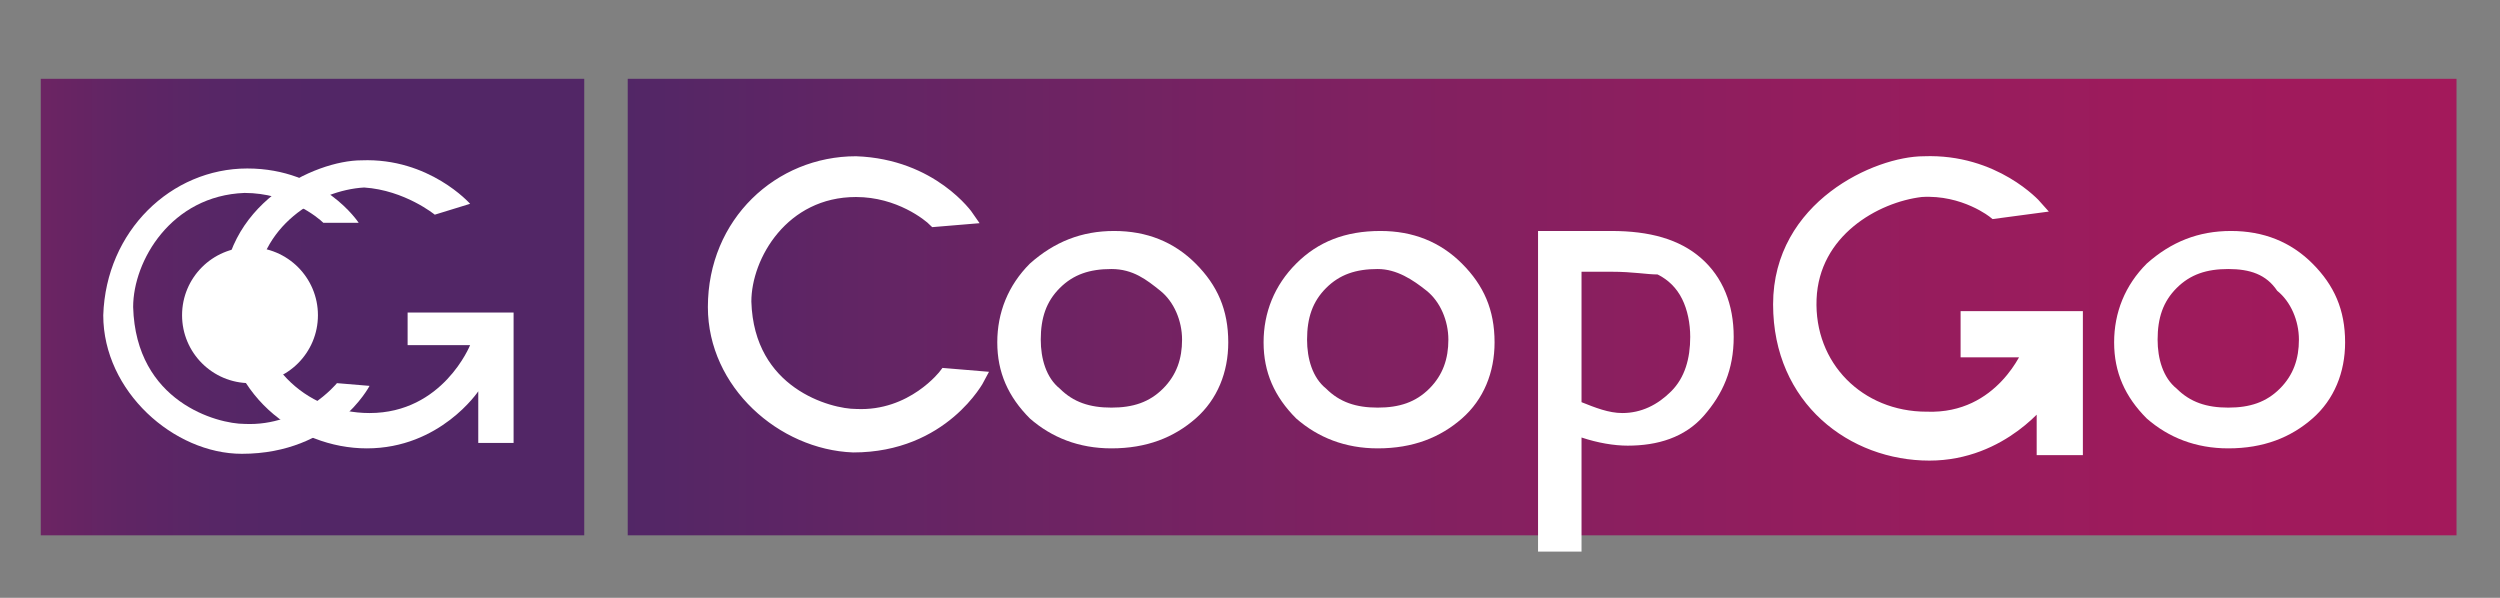
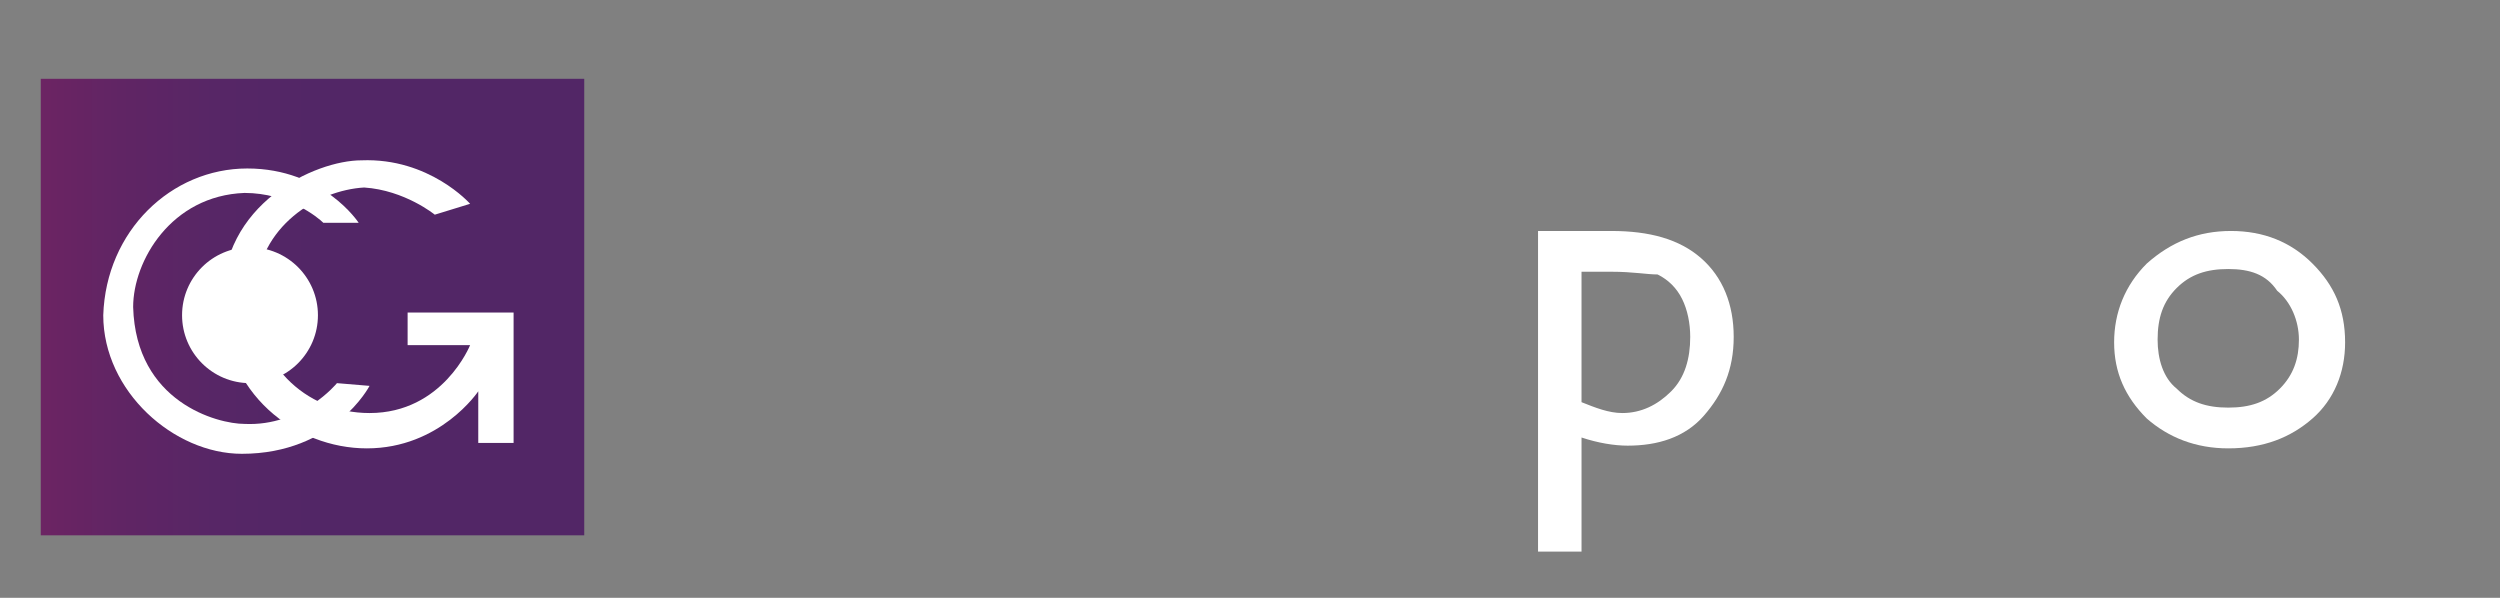
<svg xmlns="http://www.w3.org/2000/svg" version="1.1" id="Ebene_1" x="0px" y="0px" viewBox="0 0 92 22" style="enable-background:new 0 0 92 22;" xml:space="preserve">
  <rect x="0" y="0" width="92" height="22" fill="#808080" stroke="none" />
  <style type="text/css">
	.st0{fill:url(#SVGID_1_);}
	.st1{fill:url(#SVGID_2_);}
	.st2{fill:#FFFFFF;}
	.st3{fill:#FFFFFF;stroke:#FFFFFF;stroke-width:0.5;stroke-miterlimit:10;}
</style>
  <linearGradient id="SVGID_1_" gradientUnits="userSpaceOnUse" x1="-8.557" y1="11.28" x2="11.493" y2="11.28">
    <stop offset="0" style="stop-color:#A3195B" />
    <stop offset="0.22" style="stop-color:#881F5F" />
    <stop offset="0.44" style="stop-color:#712362" />
    <stop offset="0.648" style="stop-color:#602564" />
    <stop offset="0.84" style="stop-color:#562666" />
    <stop offset="1" style="stop-color:#522666" />
  </linearGradient>
  <rect x="1.5" y="2.9" class="st0" width="20" height="16.8" />
  <linearGradient id="SVGID_2_" gradientUnits="userSpaceOnUse" x1="90.347" y1="11.28" x2="23.088" y2="11.28">
    <stop offset="0" style="stop-color:#A3195B" />
    <stop offset="0.148" style="stop-color:#9E1B5C" />
    <stop offset="0.356" style="stop-color:#931D5E" />
    <stop offset="0.601" style="stop-color:#7F2161" />
    <stop offset="0.87" style="stop-color:#622564" />
    <stop offset="1" style="stop-color:#522666" />
  </linearGradient>
-   <rect x="23.1" y="2.9" class="st1" width="67.3" height="16.8" />
  <g>
    <circle class="st2" cx="9.2" cy="11.6" r="2.5" />
    <path class="st2" d="M13.2,8.2c0,0-1.3-2-4.1-2c-2.8,0-5.2,2.3-5.3,5.4c0,2.8,2.6,5.1,5.1,5.1c3.4,0,4.7-2.5,4.7-2.5l-1.2-0.1   c0,0-1.3,1.6-3.4,1.5c-1,0-4-0.8-4.1-4.3c0-1.7,1.4-4.1,4.1-4.2c1.6,0,2.7,0.9,2.9,1.1L13.2,8.2z" />
    <path class="st2" d="M17.3,7.5c0,0-1.5-1.7-4-1.6c-1.7,0-5.2,1.6-5.1,5.2c0,3.4,2.7,5.4,5.3,5.4c2.7,0,4.1-2.1,4.1-2.1l0,1.9l1.3,0   v-4.8l-3.9,0l0,1.2l2.3,0c0,0-1,2.5-3.7,2.5c-2.4,0-4.3-1.9-4.2-4.4c0.1-2.5,2.3-3.8,4-3.9C14.9,7,16,7.9,16,7.9L17.3,7.5z" />
  </g>
  <g>
-     <path class="st2" d="M41,8.5c1.2,0,2.2,0.4,3,1.2c0.8,0.8,1.2,1.7,1.2,2.9c0,1.1-0.4,2.1-1.2,2.8c-0.8,0.7-1.8,1.1-3.1,1.1   c-1.2,0-2.2-0.4-3-1.1c-0.8-0.8-1.2-1.7-1.2-2.8c0-1.1,0.4-2.1,1.2-2.9C38.8,8.9,39.8,8.5,41,8.5z M40.9,9.9   c-0.8,0-1.4,0.2-1.9,0.7c-0.5,0.5-0.7,1.1-0.7,1.9c0,0.7,0.2,1.4,0.7,1.8c0.5,0.5,1.1,0.7,1.9,0.7c0.8,0,1.4-0.2,1.9-0.7   c0.5-0.5,0.7-1.1,0.7-1.8c0-0.7-0.3-1.4-0.8-1.8S41.7,9.9,40.9,9.9z" />
-     <path class="st2" d="M50.8,8.5c1.2,0,2.2,0.4,3,1.2c0.8,0.8,1.2,1.7,1.2,2.9c0,1.1-0.4,2.1-1.2,2.8c-0.8,0.7-1.8,1.1-3.1,1.1   c-1.2,0-2.2-0.4-3-1.1c-0.8-0.8-1.2-1.7-1.2-2.8c0-1.1,0.4-2.1,1.2-2.9C48.5,8.9,49.5,8.5,50.8,8.5z M50.7,9.9   c-0.8,0-1.4,0.2-1.9,0.7c-0.5,0.5-0.7,1.1-0.7,1.9c0,0.7,0.2,1.4,0.7,1.8c0.5,0.5,1.1,0.7,1.9,0.7c0.8,0,1.4-0.2,1.9-0.7   c0.5-0.5,0.7-1.1,0.7-1.8c0-0.7-0.3-1.4-0.8-1.8S51.4,9.9,50.7,9.9z" />
    <path class="st2" d="M56.6,20.3V8.5h2.7c1.4,0,2.5,0.3,3.3,1c0.8,0.7,1.2,1.7,1.2,2.9c0,1.2-0.4,2.1-1.1,2.9   c-0.7,0.8-1.7,1.1-2.8,1.1c-0.5,0-1.1-0.1-1.7-0.3v4.2H56.6z M59.3,10h-1.1v4.8c0.5,0.2,1,0.4,1.5,0.4c0.7,0,1.3-0.3,1.8-0.8   c0.5-0.5,0.7-1.2,0.7-2c0-0.5-0.1-1-0.3-1.4c-0.2-0.4-0.5-0.7-0.9-0.9C60.6,10.1,60.1,10,59.3,10z" />
  </g>
  <g>
    <g>
      <path class="st2" d="M82.1,8.5c1.2,0,2.2,0.4,3,1.2c0.8,0.8,1.2,1.7,1.2,2.9c0,1.1-0.4,2.1-1.2,2.8c-0.8,0.7-1.8,1.1-3.1,1.1    c-1.2,0-2.2-0.4-3-1.1c-0.8-0.8-1.2-1.7-1.2-2.8c0-1.1,0.4-2.1,1.2-2.9C79.9,8.9,80.9,8.5,82.1,8.5z M82,9.9    c-0.8,0-1.4,0.2-1.9,0.7s-0.7,1.1-0.7,1.9c0,0.7,0.2,1.4,0.7,1.8c0.5,0.5,1.1,0.7,1.9,0.7c0.8,0,1.4-0.2,1.9-0.7    c0.5-0.5,0.7-1.1,0.7-1.8c0-0.7-0.3-1.4-0.8-1.8C83.4,10.1,82.8,9.9,82,9.9z" />
    </g>
-     <path class="st3" d="M74.9,7.6c0,0-1.5-1.7-4.1-1.6c-1.7,0-5.3,1.6-5.3,5.2c0,3.5,2.7,5.5,5.5,5.5c2.7,0,4.2-2.1,4.2-2.1l0,1.9   l1.2,0l0-4.8l-4,0l0,1.2l2.3,0c0,0-1,2.6-3.8,2.5c-2.5,0-4.4-1.9-4.3-4.4c0.1-2.5,2.4-3.8,4.1-4c1.6-0.1,2.7,0.8,2.7,0.8L74.9,7.6z   " />
  </g>
-   <path class="st3" d="M35.6,8c0,0-1.3-1.9-4.1-2c-2.8,0-5.2,2.2-5.2,5.3c0,2.8,2.5,5,5.1,5.1c3.3,0,4.6-2.5,4.6-2.5l-1.2-0.1  c0,0-1.2,1.6-3.3,1.5c-1,0-4-0.8-4.1-4.2c0-1.7,1.4-4.1,4.1-4.1c1.6,0,2.7,0.9,2.9,1.1L35.6,8z" />
  <g>
</g>
  <g>
</g>
  <g>
</g>
  <g>
</g>
  <g>
</g>
  <g>
</g>
</svg>